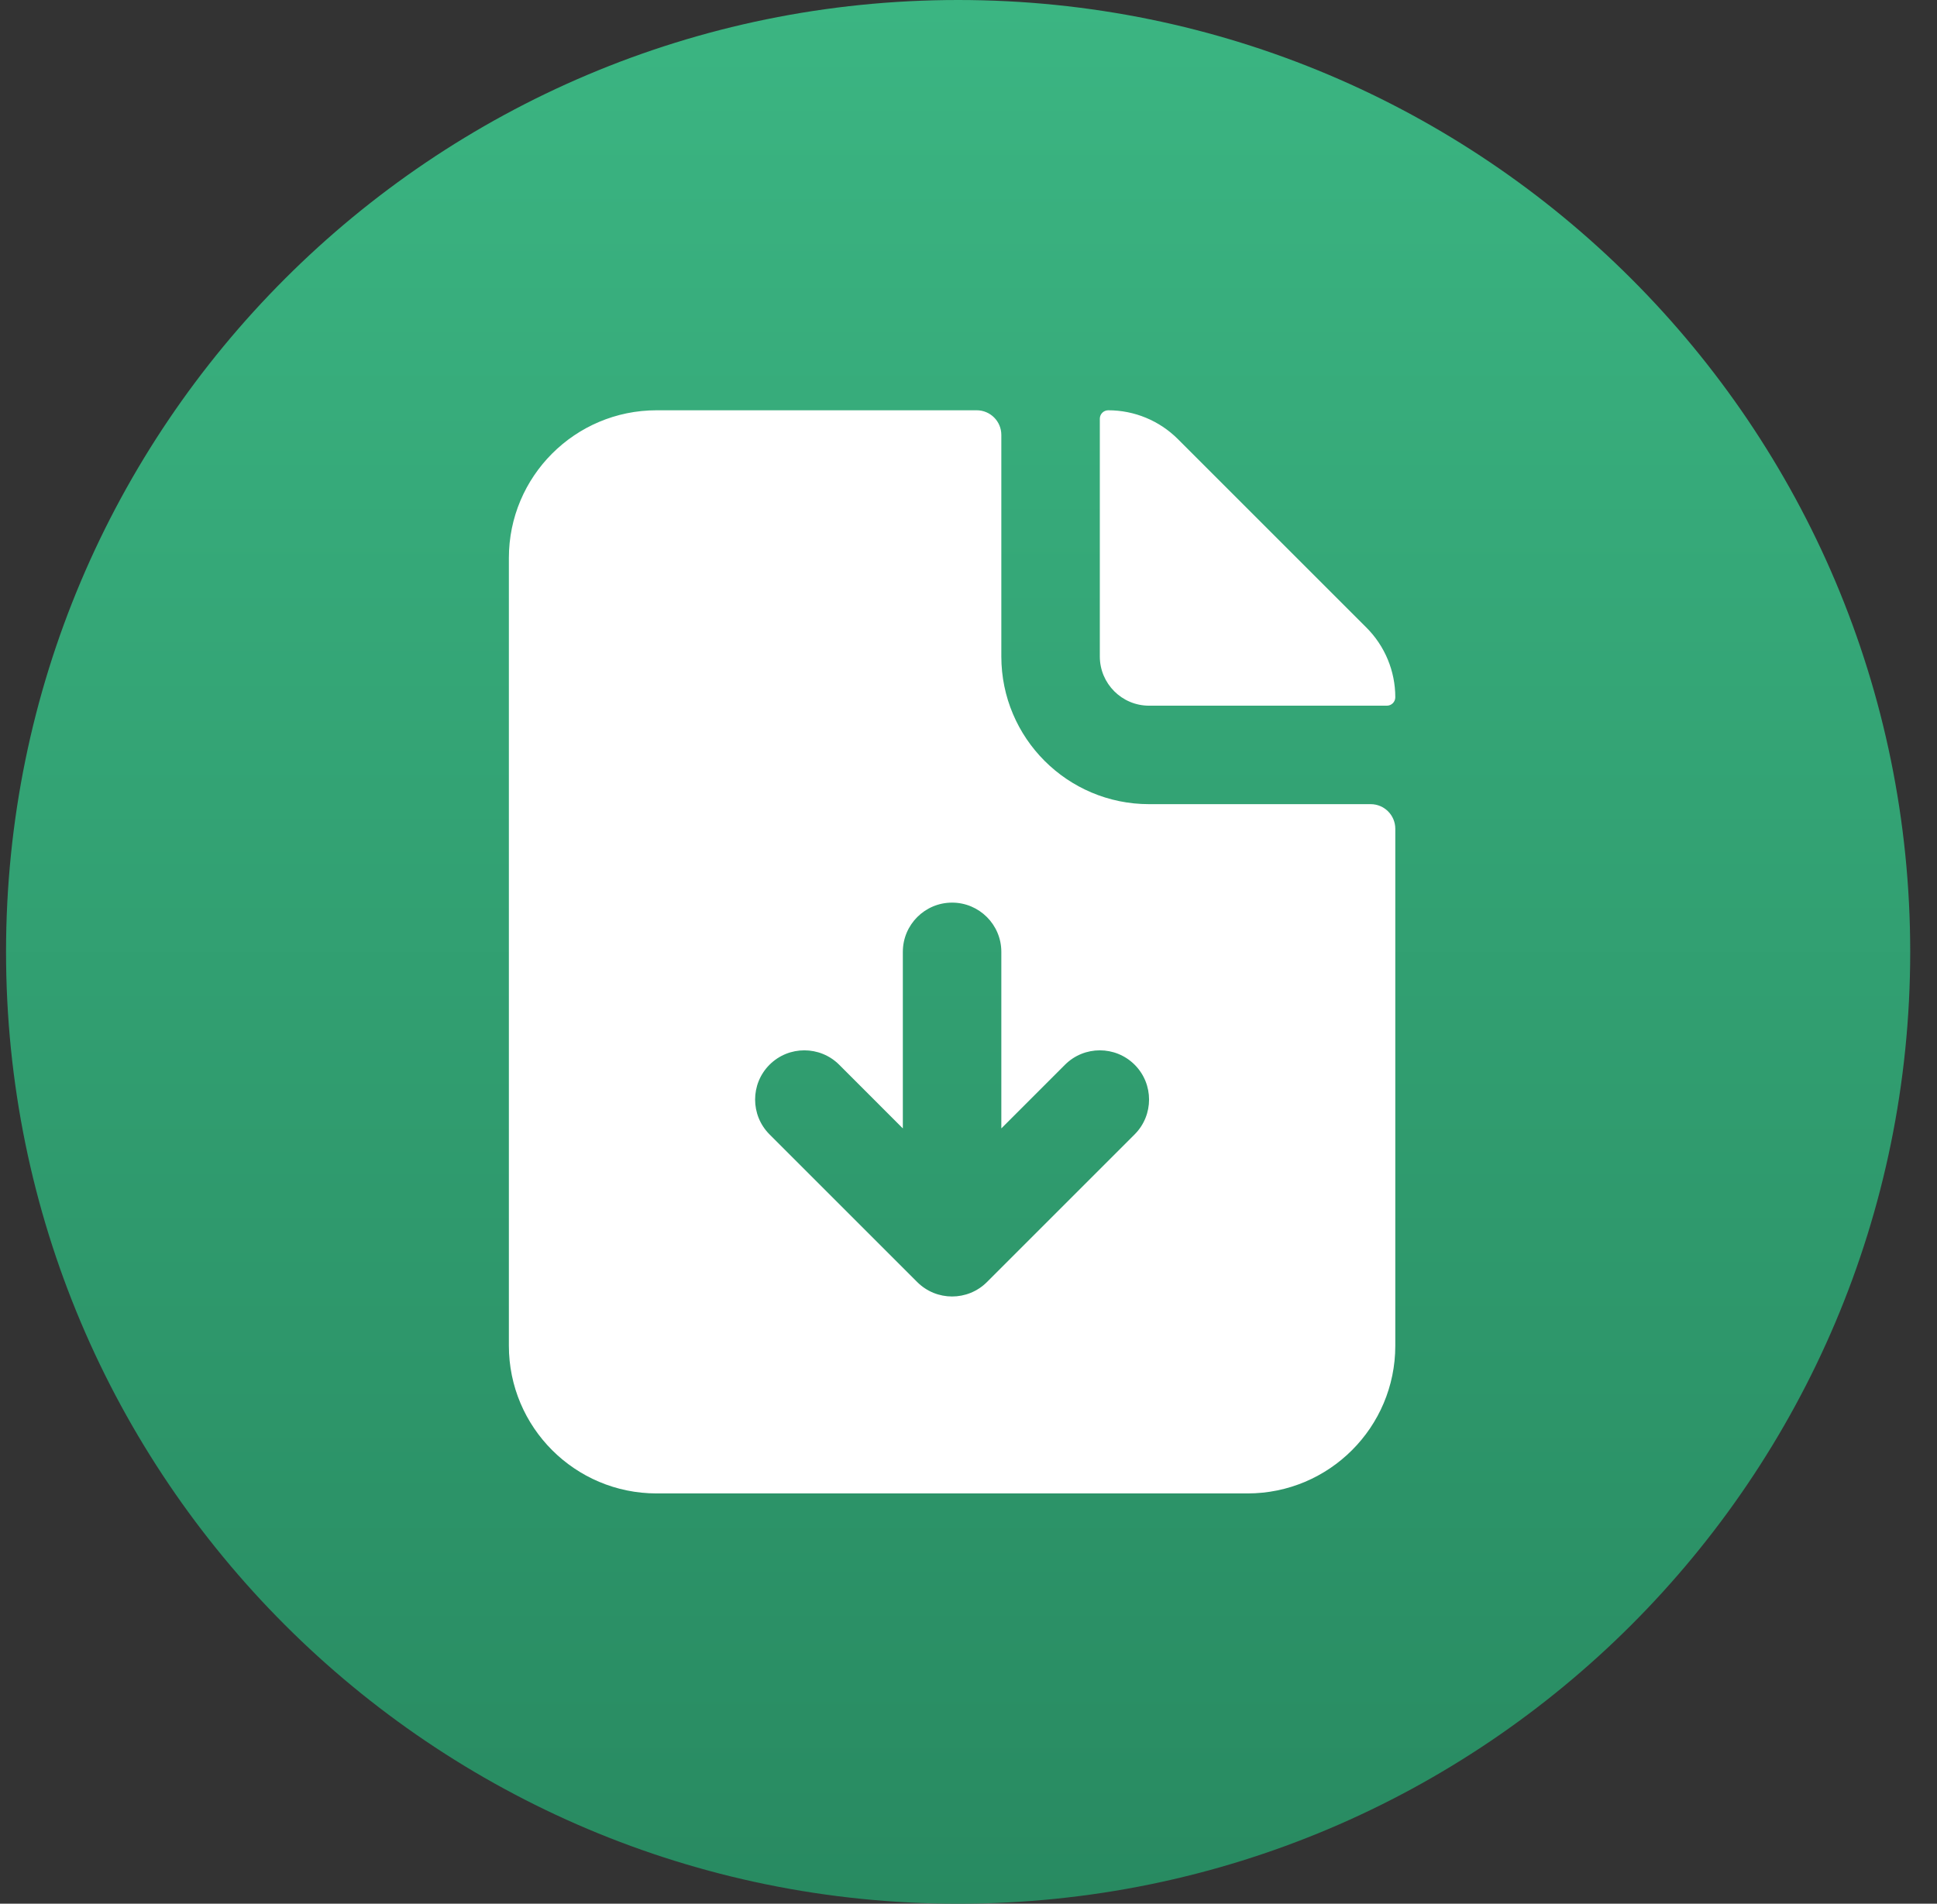
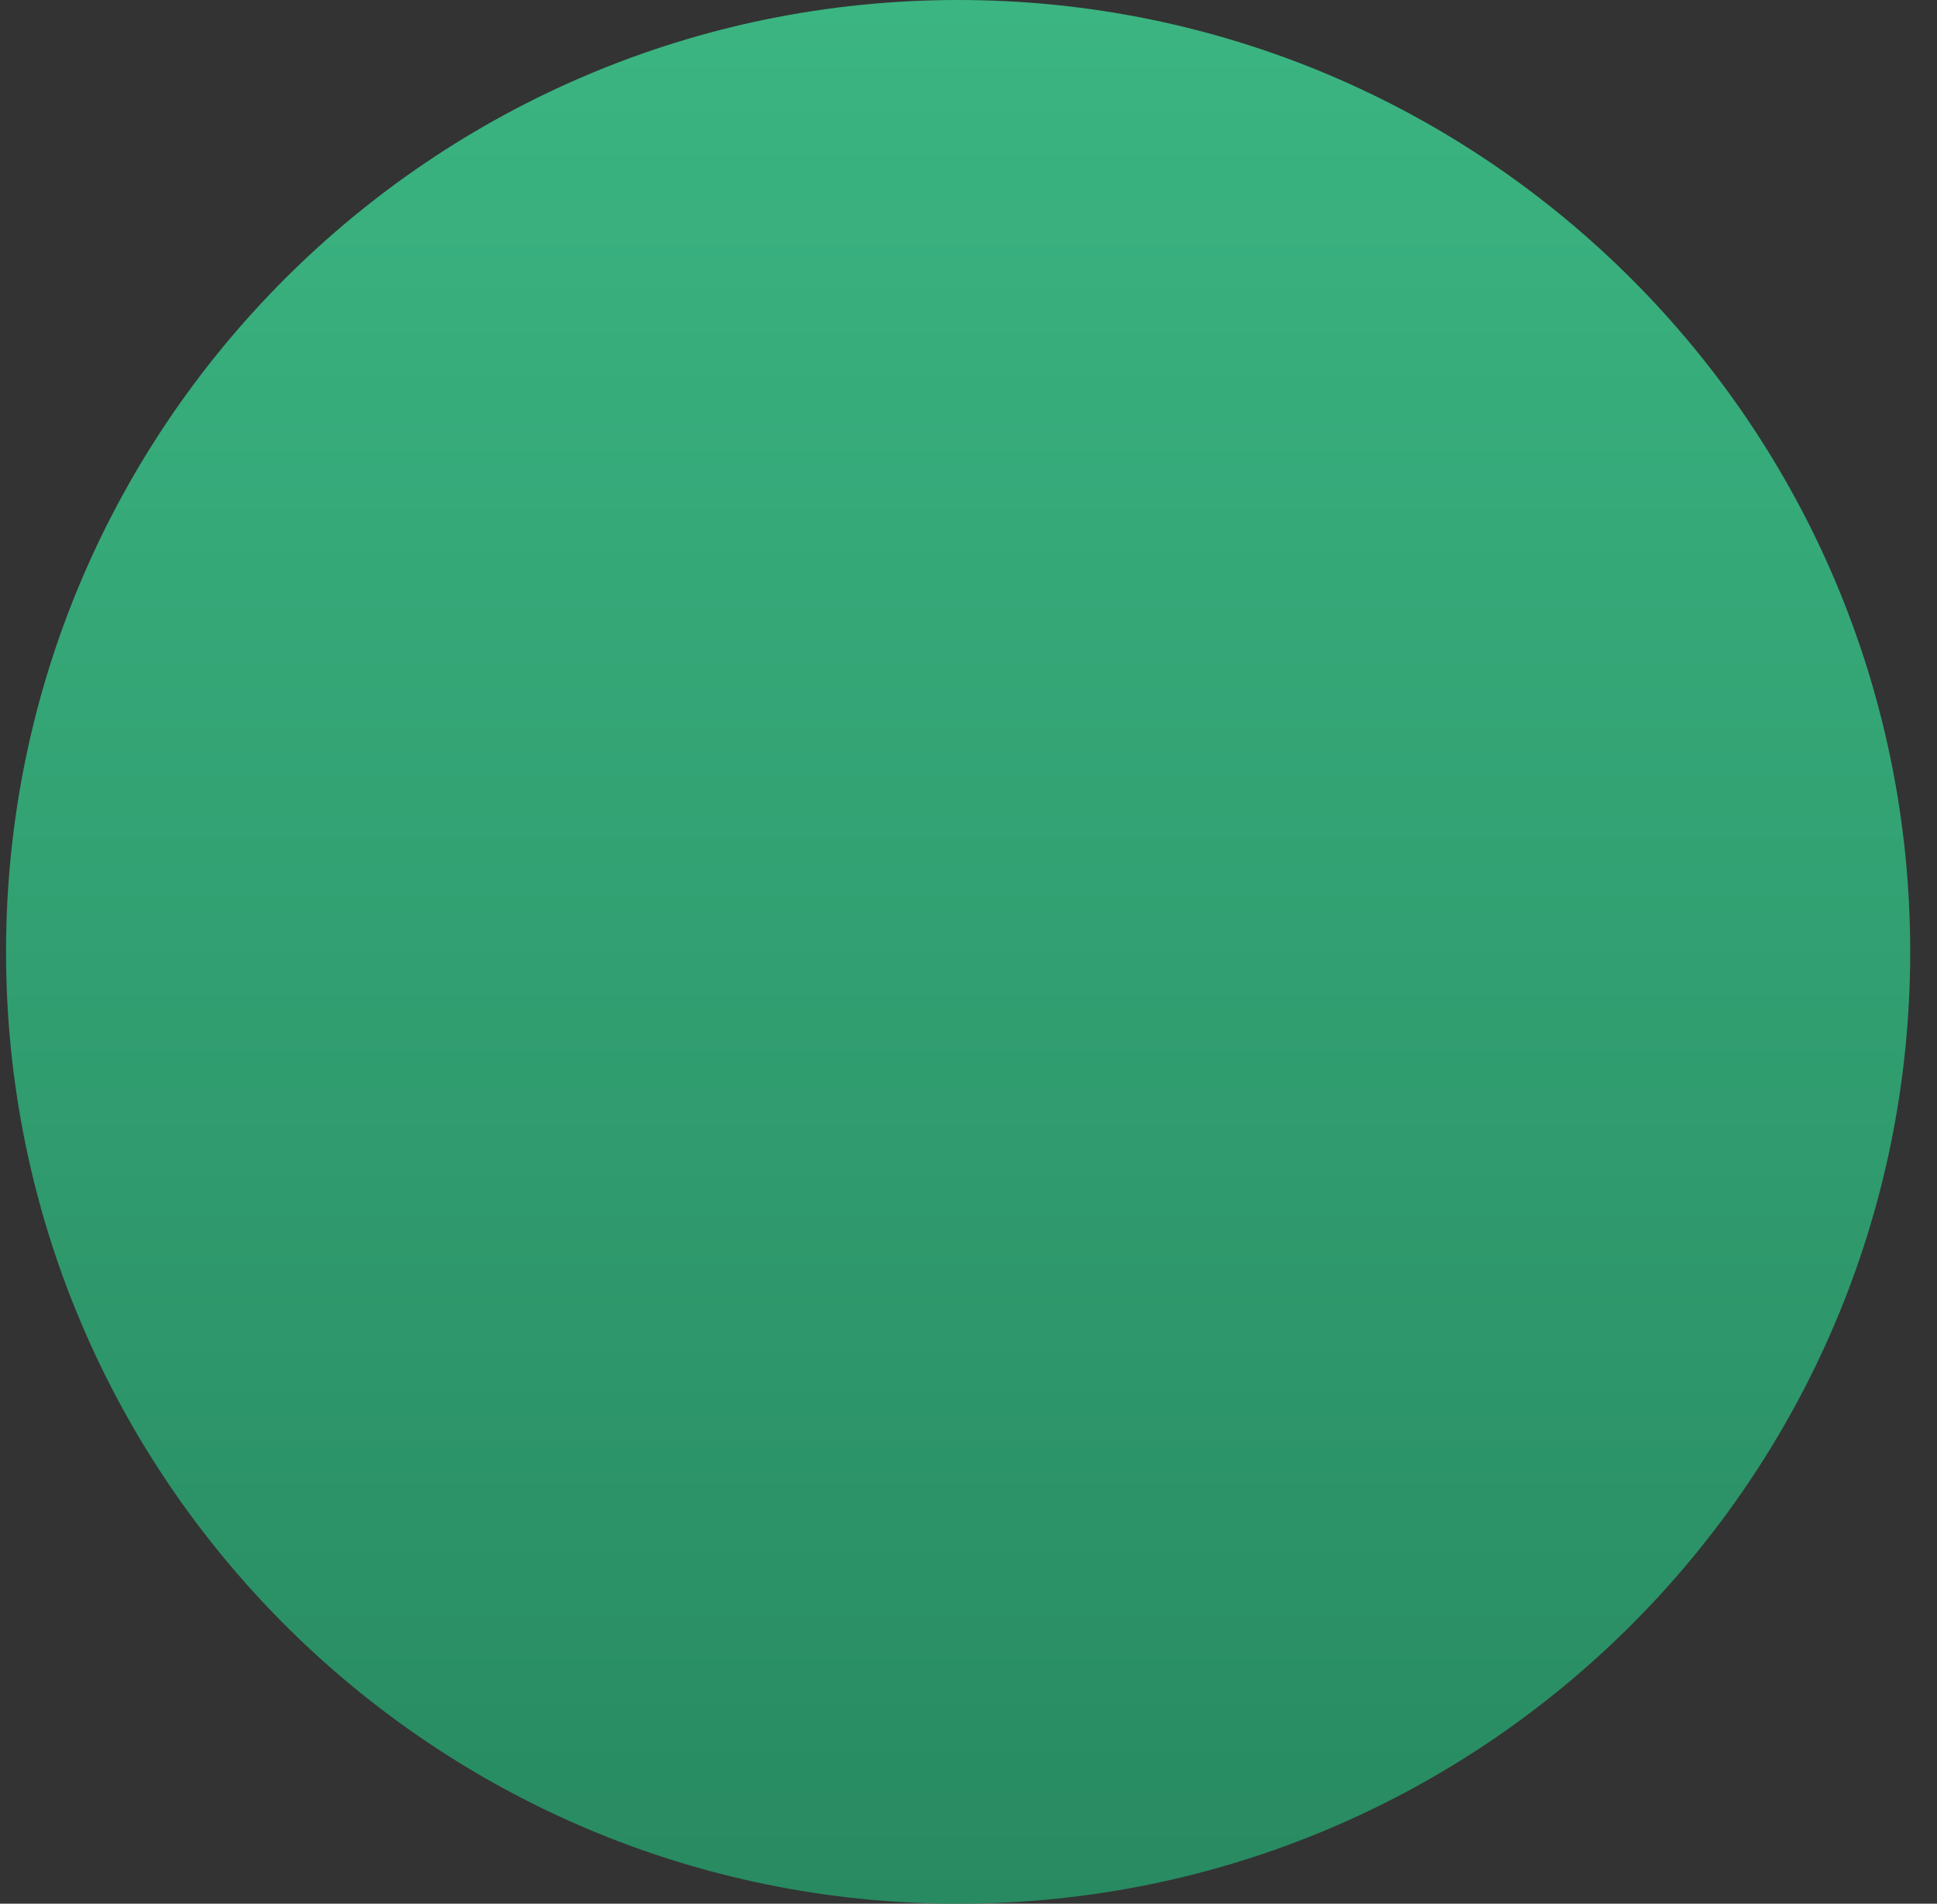
<svg xmlns="http://www.w3.org/2000/svg" width="59" height="58" viewBox="0 0 59 58" fill="none">
  <rect x="0" y="0" width="59" height="58" fill="#333333" stroke="none" />
  <g clip-path="url(#clip0_2138_10429)">
    <path d="M58.184 29C58.184 12.984 45.2 0 29.184 0C13.167 0 0.184 12.984 0.184 29C0.184 45.016 13.167 58 29.184 58C45.2 58 58.184 45.016 58.184 29Z" fill="url(#paint0_linear_2138_10429)" />
-     <path fill-rule="evenodd" clip-rule="evenodd" d="M29.75 12.5C30.164 12.5 30.5 12.836 30.5 13.25V20C30.5 22.485 32.515 24.5 35 24.5H41.75C42.164 24.5 42.5 24.836 42.5 25.25V41C42.5 43.485 40.485 45.5 38 45.5H20C17.515 45.5 15.5 43.485 15.5 41V17C15.5 14.515 17.515 12.5 20 12.5H29.75ZM30.5 29C30.5 28.172 29.828 27.5 29 27.5C28.172 27.5 27.5 28.172 27.5 29V34.379L25.561 32.439C24.975 31.854 24.025 31.854 23.439 32.439C22.854 33.025 22.854 33.975 23.439 34.561L27.939 39.061C28.525 39.646 29.475 39.646 30.061 39.061L34.561 34.561C35.146 33.975 35.146 33.025 34.561 32.439C33.975 31.854 33.025 31.854 32.439 32.439L30.5 34.379V29ZM33.5 12.757C33.5 12.615 33.615 12.5 33.757 12.5C34.553 12.5 35.316 12.816 35.879 13.379L41.621 19.121C42.184 19.684 42.5 20.447 42.5 21.243C42.5 21.385 42.385 21.5 42.243 21.5H35C34.172 21.5 33.5 20.828 33.5 20V12.757Z" fill="white" />
  </g>
  <defs>
    <linearGradient id="paint0_linear_2138_10429" x1="29.184" y1="0" x2="29.184" y2="58" gradientUnits="userSpaceOnUse">
      <stop stop-color="#3BB582" />
      <stop offset="1" stop-color="#288A61" />
    </linearGradient>
    <clipPath id="clip0_2138_10429">
      <rect width="59" height="58" fill="white" />
    </clipPath>
  </defs>
</svg>